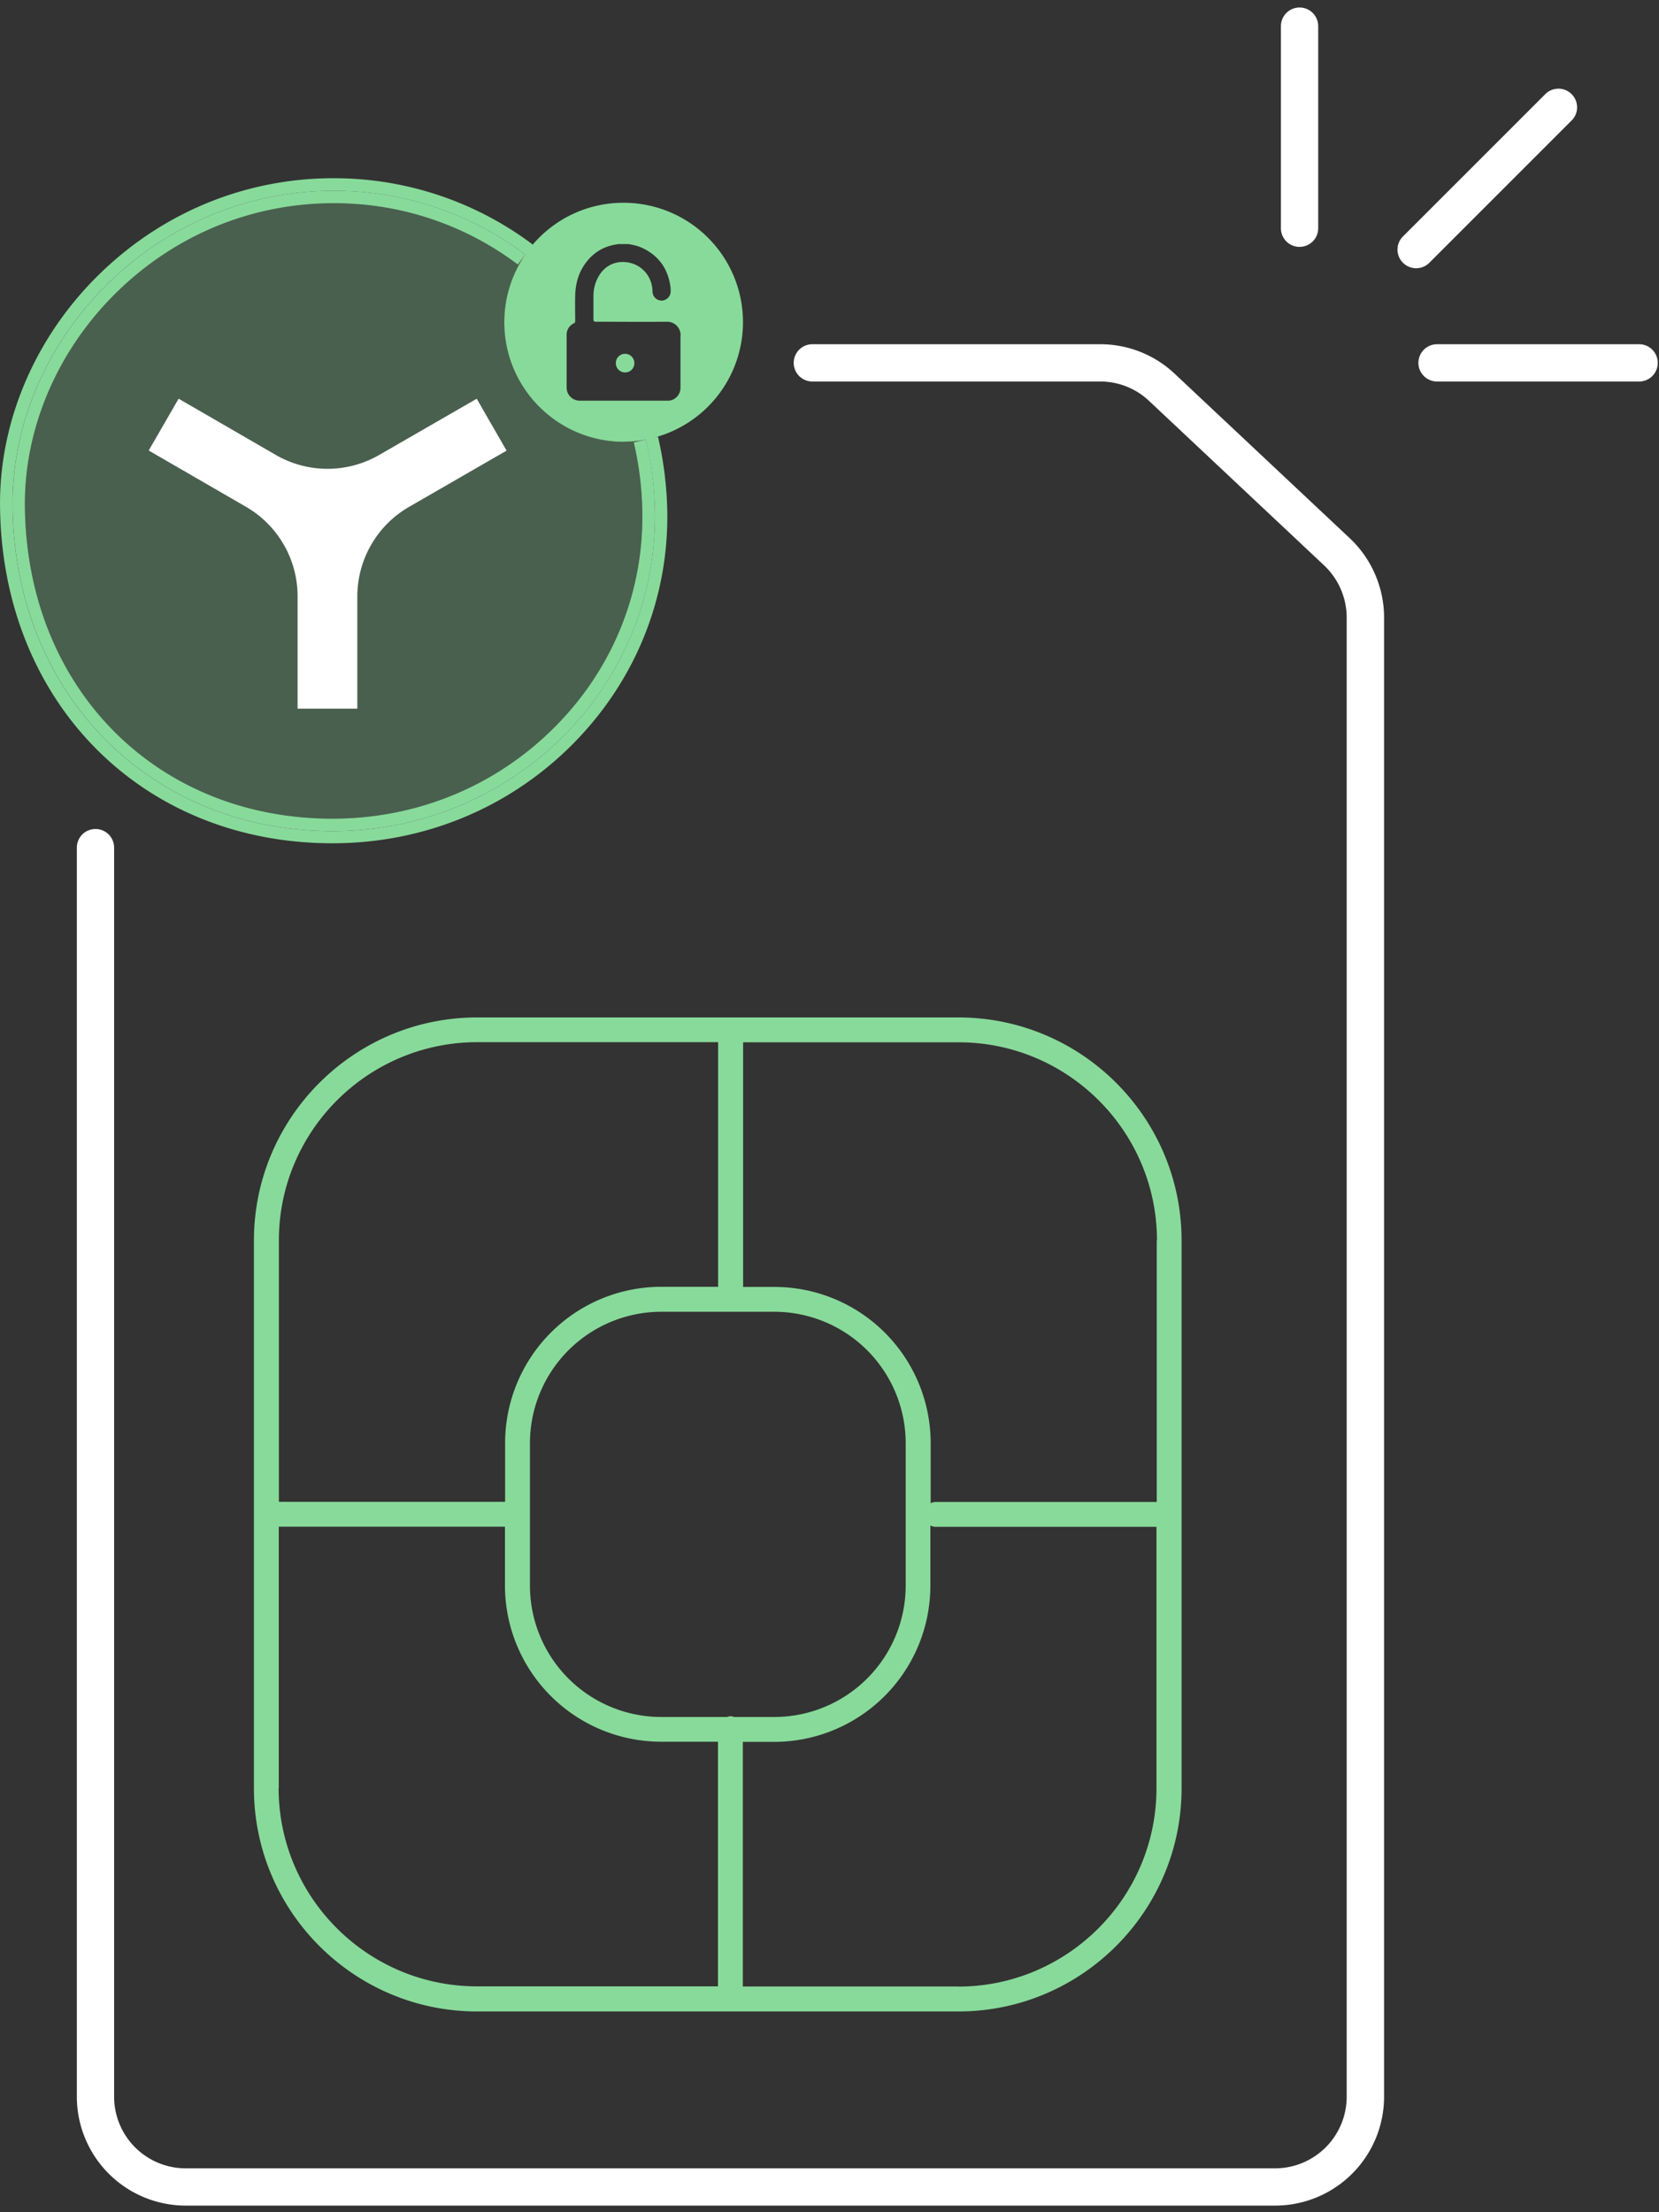
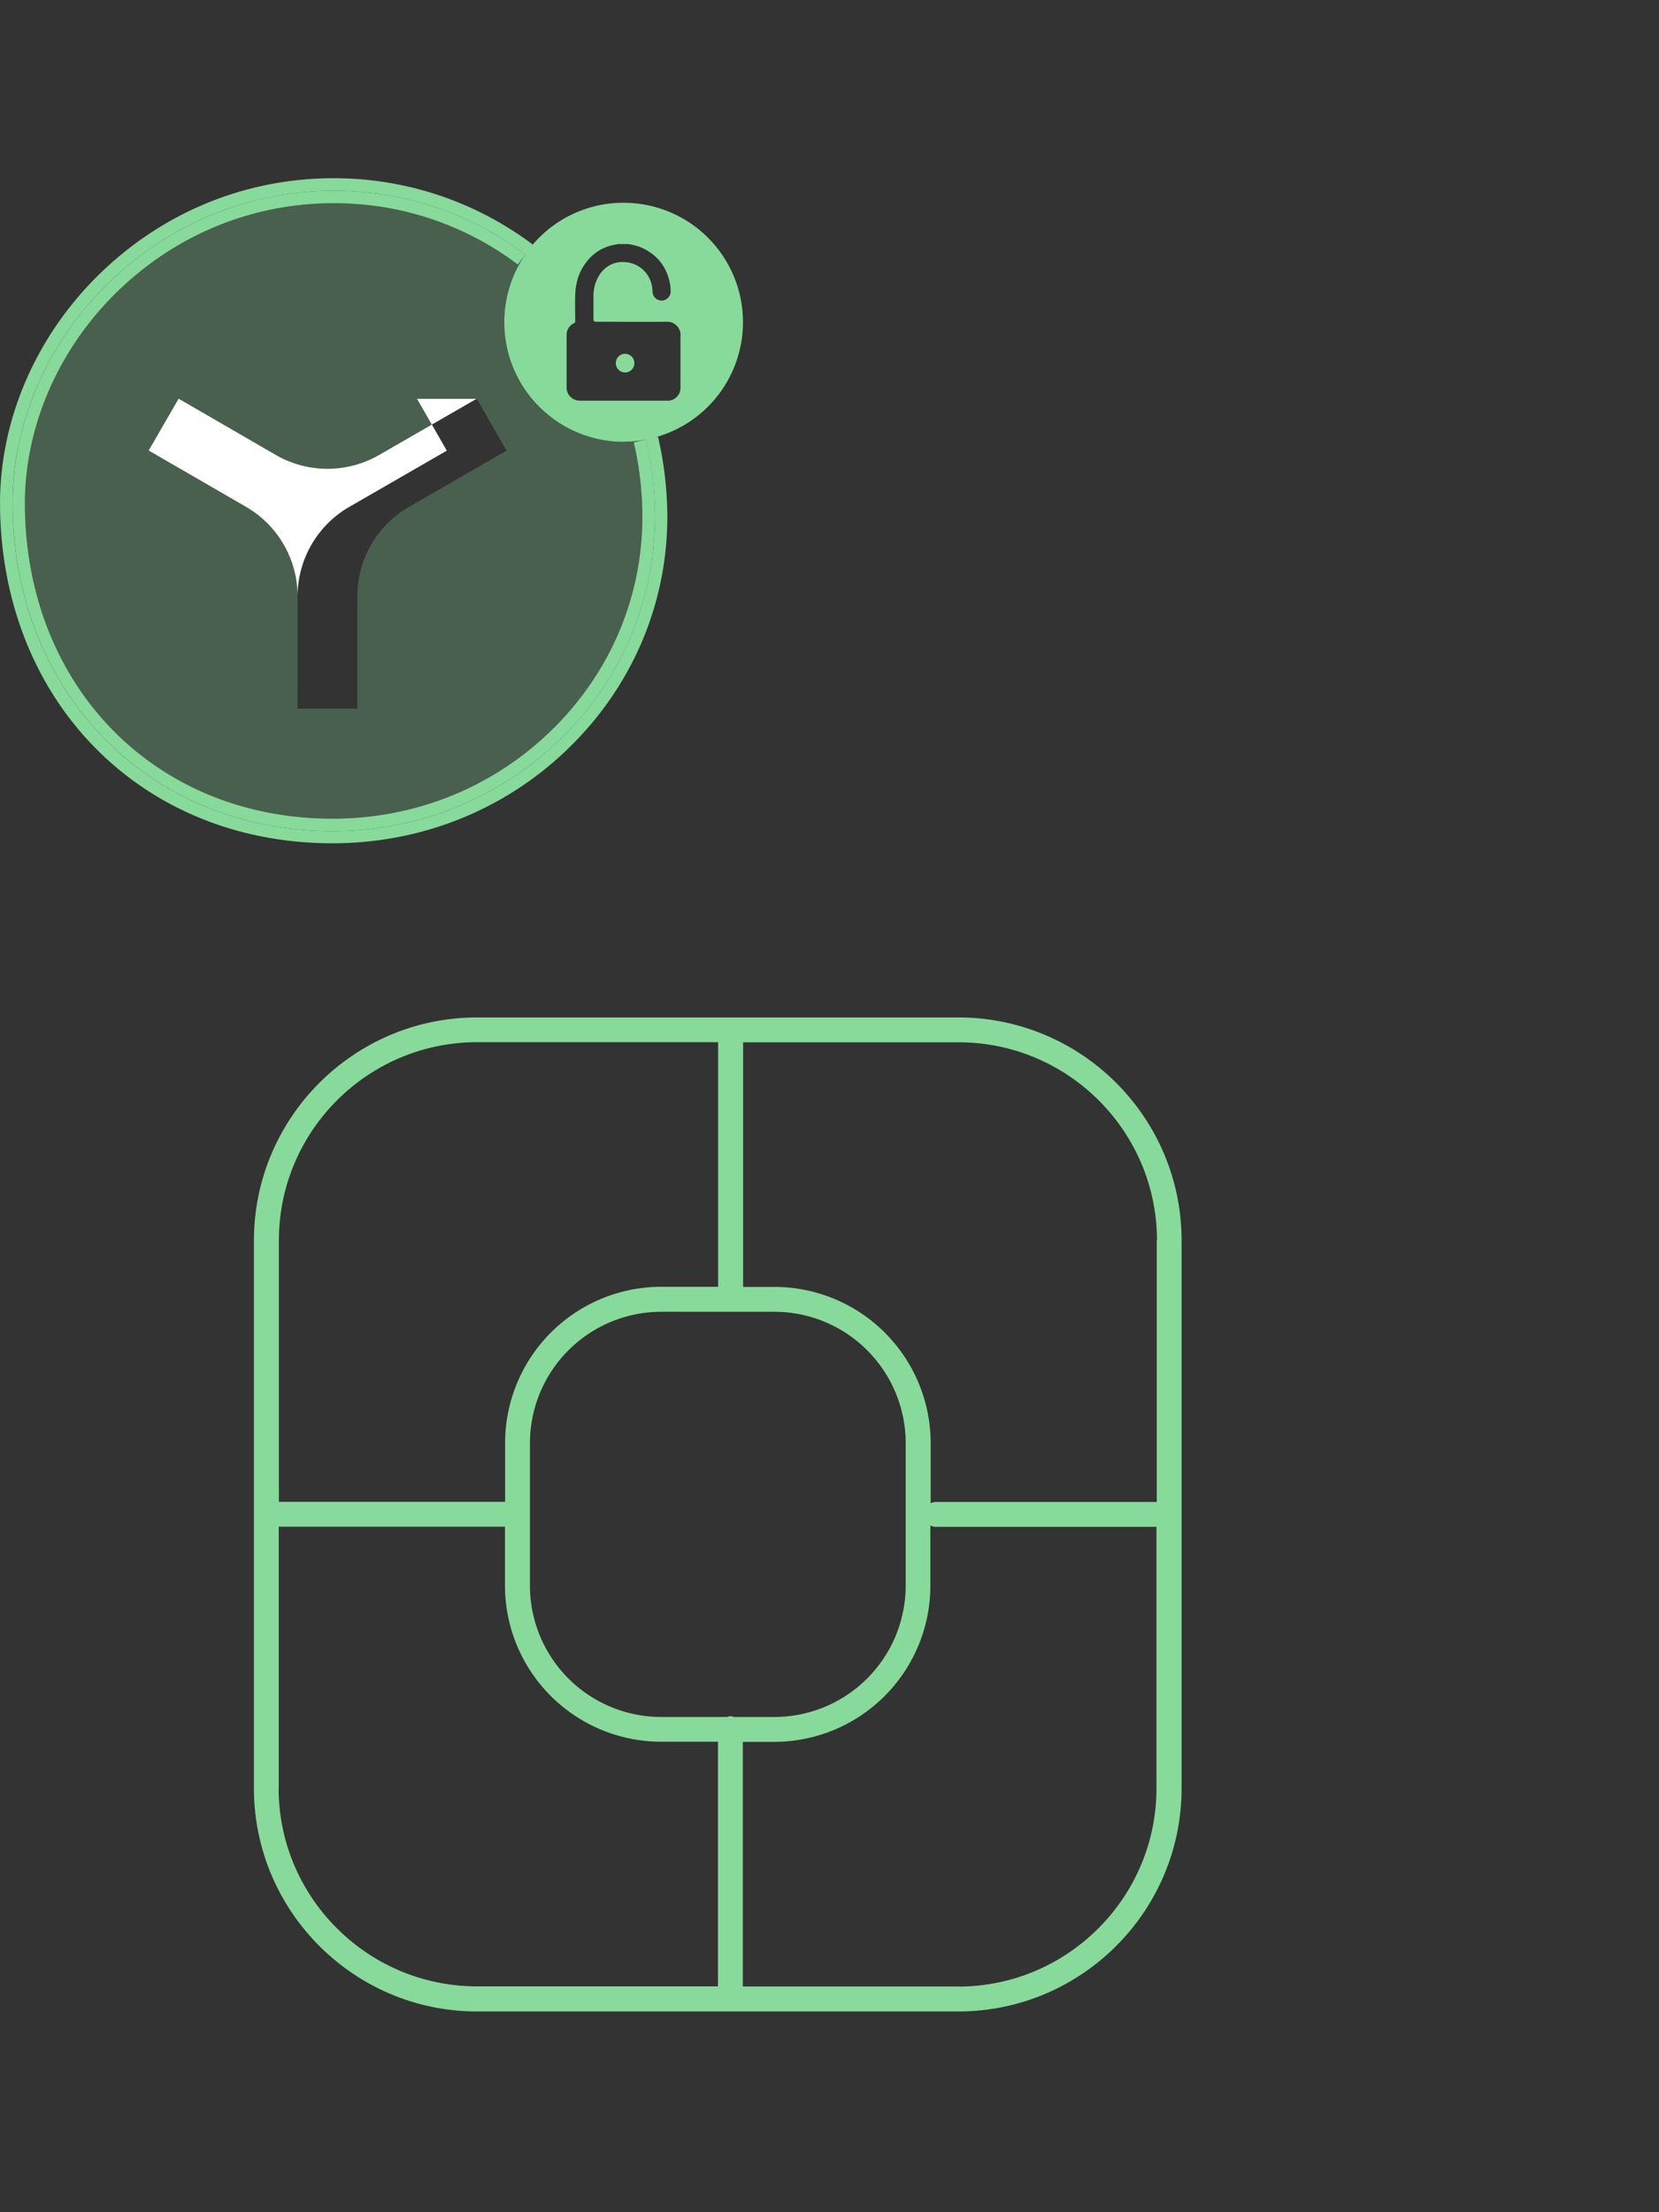
<svg xmlns="http://www.w3.org/2000/svg" width="66" height="88" fill="none" viewBox="0 0 66 88">
  <rect x="0" y="0" width="66" height="88" fill="#333333" stroke="none" />
  <g clip-path="url(#a)">
-     <path d="M65.95 14.435a.74.74 0 0 1-.74.741h-8.04a.74.74 0 1 1 0-1.483h8.04a.74.74 0 0 1 .74.742ZM51.7 9.82a.74.74 0 0 0 .742-.741V1.04a.74.74 0 1 0-1.483 0v8.04c0 .41.331.741.742.741Zm10.85-5.053a.742.742 0 0 0-1.048-1.048l-5.687 5.686a.737.737 0 0 0 0 1.048.746.746 0 0 0 .524.218c.188 0 .38-.074.524-.218l5.686-5.686ZM46.731 14.865a4.317 4.317 0 0 0-2.967-1.172H32.318a.74.74 0 1 0 0 1.483h11.447c.727 0 1.419.272 1.948.772l6.962 6.541c.569.534.9 1.29.9 2.077v58.84a2.849 2.849 0 0 1-2.848 2.848H7.388a2.849 2.849 0 0 1-2.848-2.848V33.718a.74.74 0 1 0-1.483 0v49.688a4.336 4.336 0 0 0 4.331 4.331h43.344a4.336 4.336 0 0 0 4.331-4.331v-58.84c0-1.192-.5-2.344-1.365-3.155l-6.962-6.541h-.004v-.005Z" fill="#fff" />
    <path d="M38.127 40.473H18.982c-4.895 0-8.88 3.98-8.88 8.875v21.786c0 4.895 3.98 8.88 8.88 8.88h19.145c4.895 0 8.88-3.98 8.88-8.88V49.348c0-4.895-3.98-8.875-8.88-8.875Zm7.892 8.875v10.398h-8.787a.494.494 0 0 0-.207.05v-2.393a6.218 6.218 0 0 0-6.21-6.21h-1.252v-9.731h8.574c4.351 0 7.891 3.54 7.891 7.886h-.01ZM29.202 68.3c-.044-.014-.089-.03-.138-.03-.05 0-.094.016-.139.03h-2.62a5.226 5.226 0 0 1-5.222-5.221v-5.676a5.23 5.23 0 0 1 5.222-5.222h4.504a5.23 5.23 0 0 1 5.222 5.222v5.676a5.23 5.23 0 0 1-5.222 5.221h-1.607Zm-10.22-26.843h9.587v9.73h-2.264a6.218 6.218 0 0 0-6.21 6.21v2.344h-9V49.343c0-4.351 3.54-7.886 7.892-7.886h-.005ZM11.09 71.129V60.73h8.999v2.344a6.218 6.218 0 0 0 6.21 6.21h2.264v9.731h-9.587c-4.351 0-7.892-3.54-7.892-7.891l.005.005Zm27.036 7.891h-8.574v-9.73h1.251a6.218 6.218 0 0 0 6.21-6.211v-2.393c.065.03.134.05.208.05h8.787v10.398c0 4.35-3.54 7.891-7.892 7.891h.01v-.005ZM29.558 12.818a4.75 4.75 0 0 0-4.751-4.752 4.73 4.73 0 0 0-3.66 1.721l.045-.06a13.145 13.145 0 0 0-7.46-2.63c-3.64-.123-7.111 1.217-9.751 3.783-2.552 2.477-4 5.834-3.98 9.207.049 7.782 5.596 13.444 13.196 13.458h.03c3.639 0 7.04-1.404 9.572-3.96 2.453-2.477 3.788-5.736 3.748-9.182a14.274 14.274 0 0 0-.37-3.031l-.12.03h-.01a4.751 4.751 0 0 0 3.511-4.584Zm-3.505 7.595c.079 6.972-5.706 12.663-12.85 12.648C5.903 33.046.543 27.523.5 20.09.46 13.446 6.314 7.34 13.72 7.597a12.624 12.624 0 0 1 7.18 2.531 4.765 4.765 0 0 0-.836 2.695 4.73 4.73 0 0 0 1.39 3.357 4.73 4.73 0 0 0 4.237 1.306h-.01.015c.217.94.346 1.918.356 2.927Zm1.018-7.056v2.062a.512.512 0 0 1-.415.514c-.034.005-.064.005-.099.005h-3.486a.52.52 0 0 1-.529-.53v-2.076a.5.5 0 0 1 .287-.47c.044-.02.054-.044.054-.088 0-.347-.01-.688 0-1.029.015-.46.129-.885.4-1.26.317-.44.743-.698 1.277-.767.01-.005.03-.01.03-.01h.4c.193.03.386.074.568.158.614.292.98.771 1.098 1.439.02.099.025.193.025.292a.366.366 0 0 1-.361.36.363.363 0 0 1-.361-.36c-.01-.613-.44-1.098-1.043-1.167-.53-.06-.955.212-1.172.702a1.536 1.536 0 0 0-.134.648v.934c0 .055.03.084.084.084.945 0 1.89.01 2.834 0a.534.534 0 0 1 .548.554h-.005v.005Z" fill="#88DA9A" />
    <path d="m25.683 17.485-.47.114c.217.93.331 1.879.341 2.823.035 3.18-1.196 6.19-3.461 8.475-2.349 2.369-5.493 3.669-8.87 3.669h-.025C6.167 32.551 1.034 27.306.99 20.091c-.015-3.105 1.325-6.2 3.683-8.495 2.448-2.378 5.652-3.619 9.03-3.505a12.1 12.1 0 0 1 6.897 2.432l.281-.375a4.723 4.723 0 0 0-.82 2.67c0 1.315.534 2.502 1.394 3.362a4.73 4.73 0 0 1-1.39-3.357c0-1 .312-1.929.836-2.695a12.625 12.625 0 0 0-7.18-2.532C6.316 7.34.462 13.446.502 20.091c.044 7.432 5.404 12.955 12.702 12.97 7.145.014 12.93-5.677 12.85-12.649a13.553 13.553 0 0 0-.355-2.927h-.015Z" fill="#88DA9A" />
    <path d="M24.817 17.57c.297 0 .584-.03.866-.085h.01a4.73 4.73 0 0 1-4.237-1.305 4.738 4.738 0 0 0 3.361 1.395v-.005Z" fill="#88DA9A" />
    <path opacity=".27" d="M24.817 17.57c.297 0 .584-.03.866-.085h.01a4.73 4.73 0 0 1-4.237-1.305 4.738 4.738 0 0 0 3.361 1.395v-.005Z" fill="#88DA9A" />
    <path opacity=".27" d="m20.88 10.148-.282.375a12.1 12.1 0 0 0-6.897-2.432c-3.377-.114-6.581 1.127-9.029 3.505-2.358 2.295-3.698 5.39-3.684 8.495.045 7.214 5.177 12.46 12.208 12.475h.025c3.377 0 6.522-1.3 8.87-3.669 2.265-2.284 3.496-5.295 3.462-8.475a12.92 12.92 0 0 0-.341-2.818l.47-.119a4.713 4.713 0 0 1-4.227-1.305 4.738 4.738 0 0 1-1.396-3.362c0-.99.302-1.909.821-2.67Zm-.727 7.777-3.876 2.235a4.119 4.119 0 0 0-2.062 3.555v4.475h-2.378v-4.475a4.111 4.111 0 0 0-2.052-3.555l-3.872-2.24 1.192-2.062 3.871 2.24a4.11 4.11 0 0 0 4.104 0l3.877-2.234h.01l1.186 2.061Z" fill="#88DA9A" />
    <path d="M24.866 14.074a.367.367 0 0 0-.366.376.367.367 0 1 0 .737-.005.37.37 0 0 0-.371-.371Z" fill="#88DA9A" />
-     <path d="m18.958 15.864-3.877 2.235a4.11 4.11 0 0 1-4.104 0l-3.871-2.24-1.192 2.062 3.872 2.24a4.111 4.111 0 0 1 2.052 3.555v4.474h2.378v-4.474a4.119 4.119 0 0 1 2.062-3.555l3.876-2.235-1.186-2.062h-.01Z" fill="#fff" />
+     <path d="m18.958 15.864-3.877 2.235a4.11 4.11 0 0 1-4.104 0l-3.871-2.24-1.192 2.062 3.872 2.24a4.111 4.111 0 0 1 2.052 3.555v4.474v-4.474a4.119 4.119 0 0 1 2.062-3.555l3.876-2.235-1.186-2.062h-.01Z" fill="#fff" />
  </g>
  <defs>
    <clipPath id="a">
      <path fill="#fff" transform="translate(0 .298)" d="M0 0h65.95v87.439H0z" />
    </clipPath>
  </defs>
</svg>